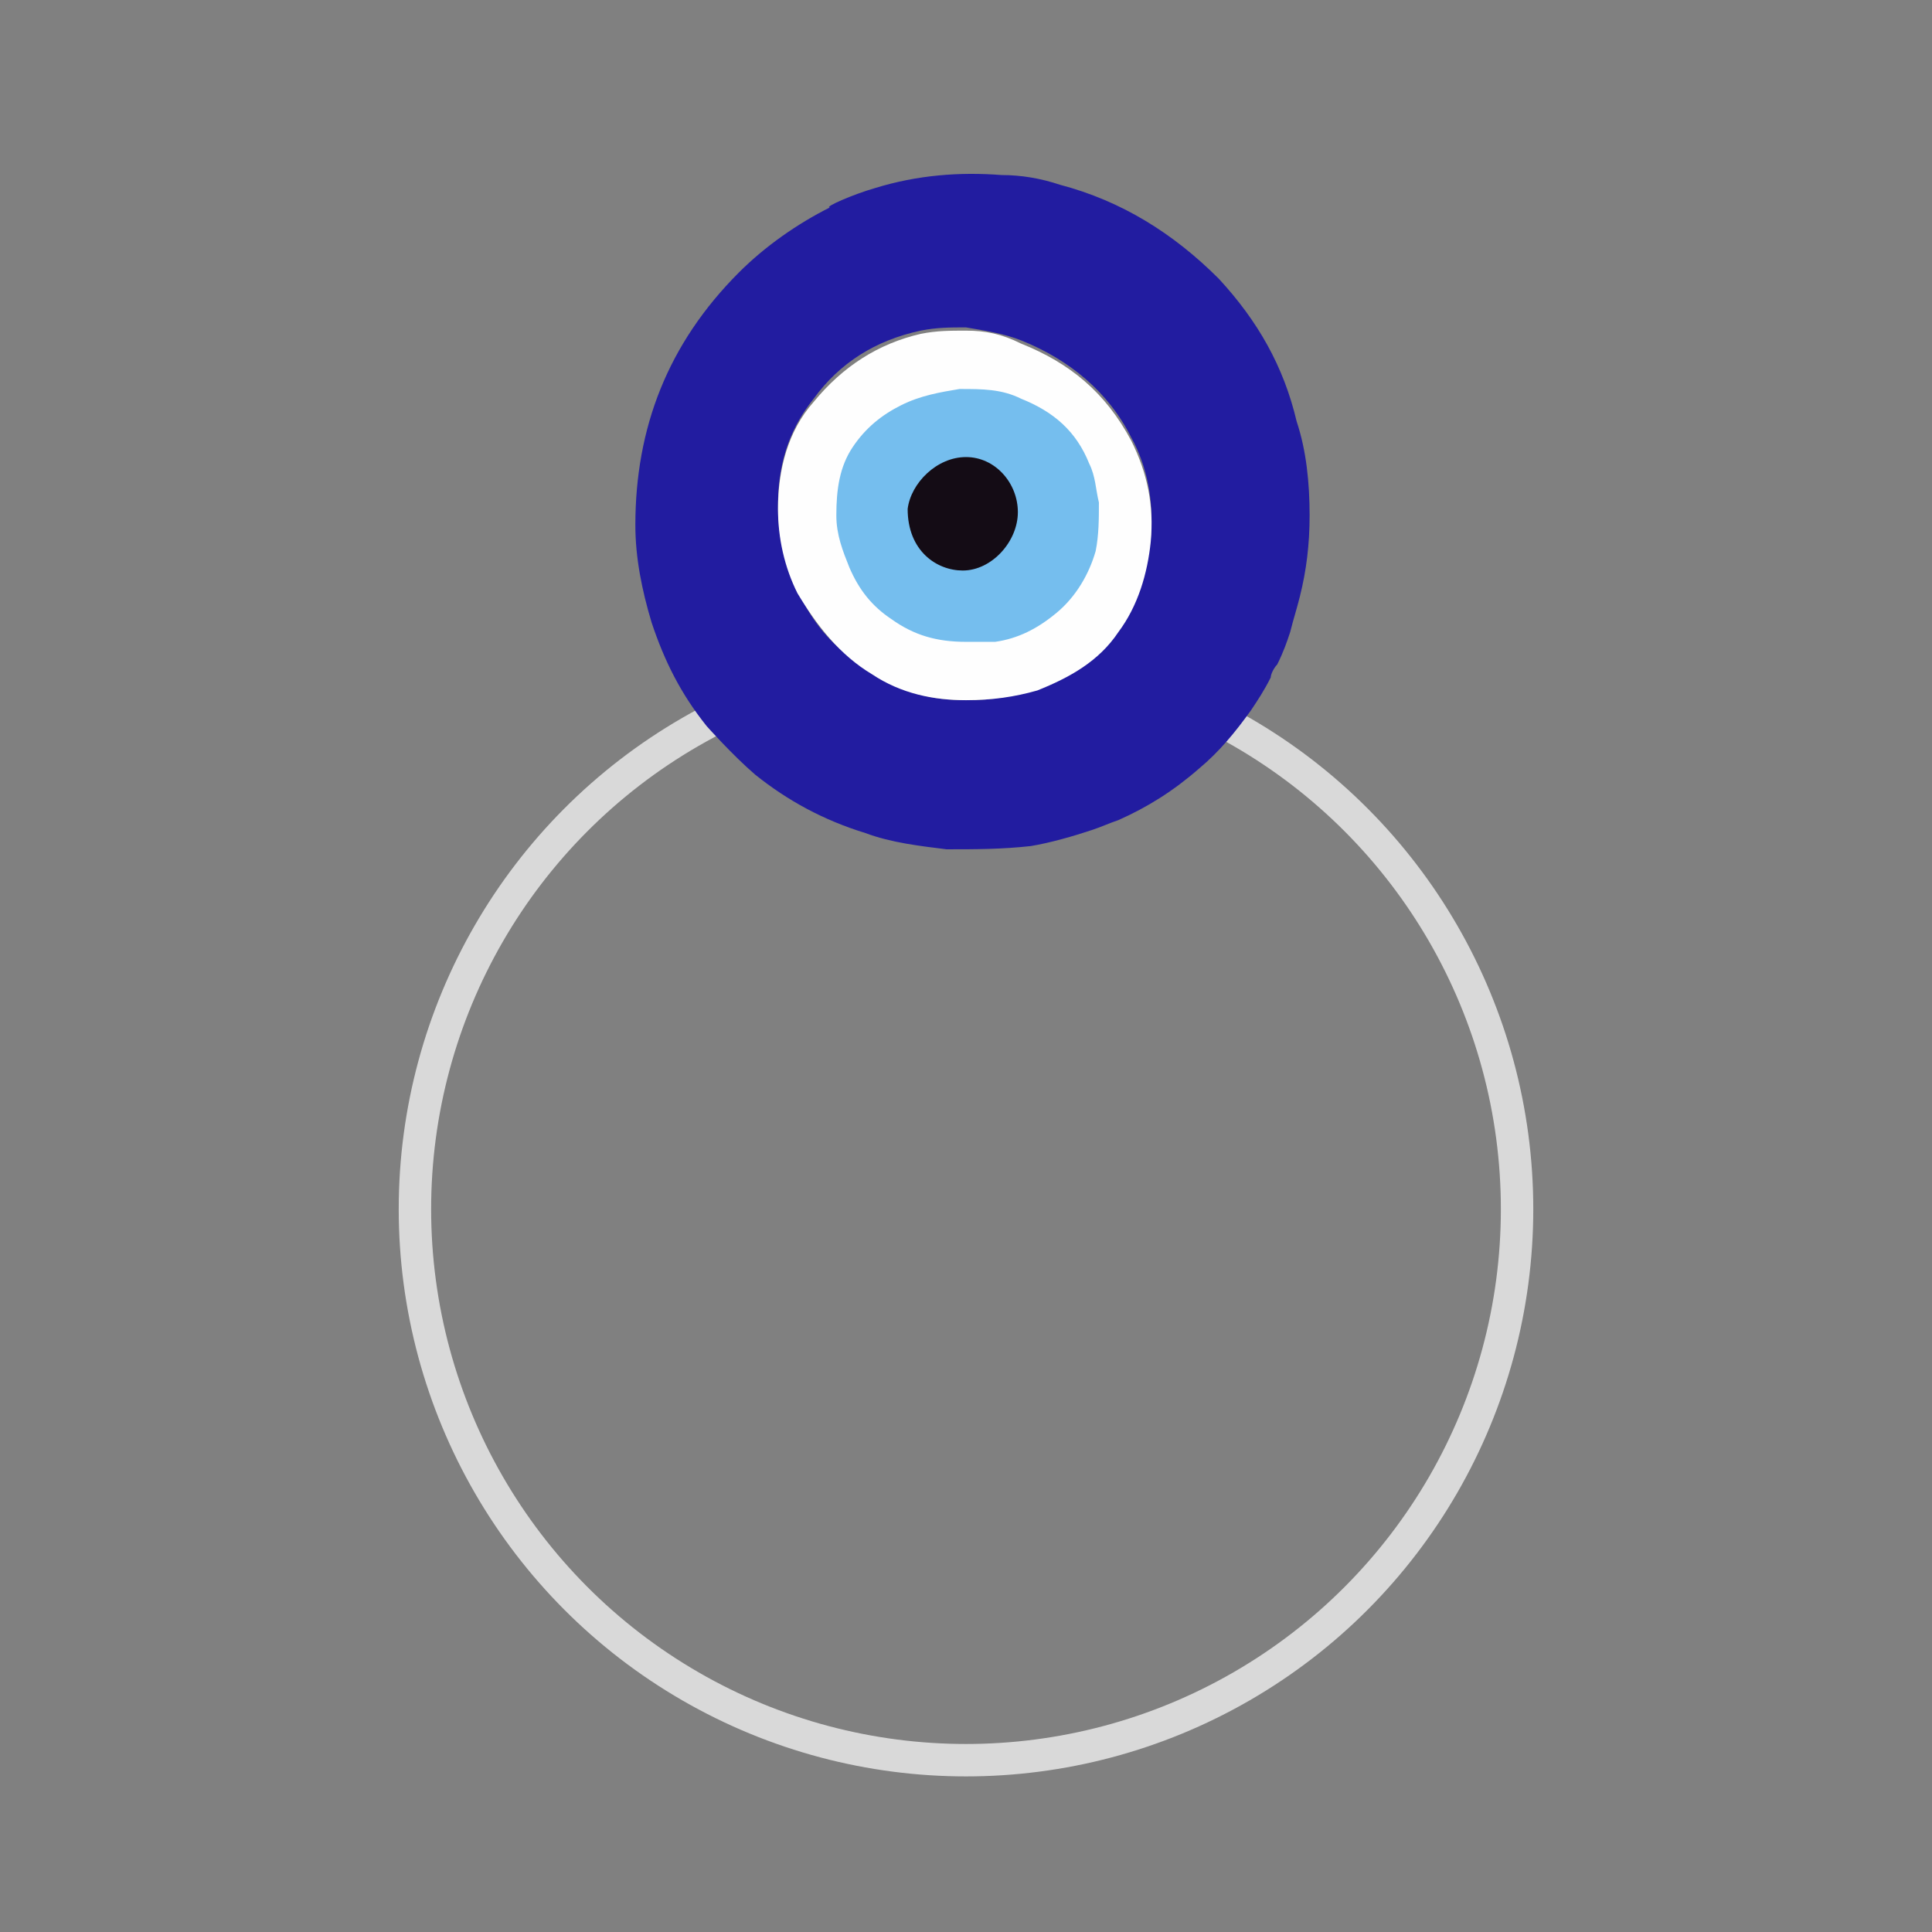
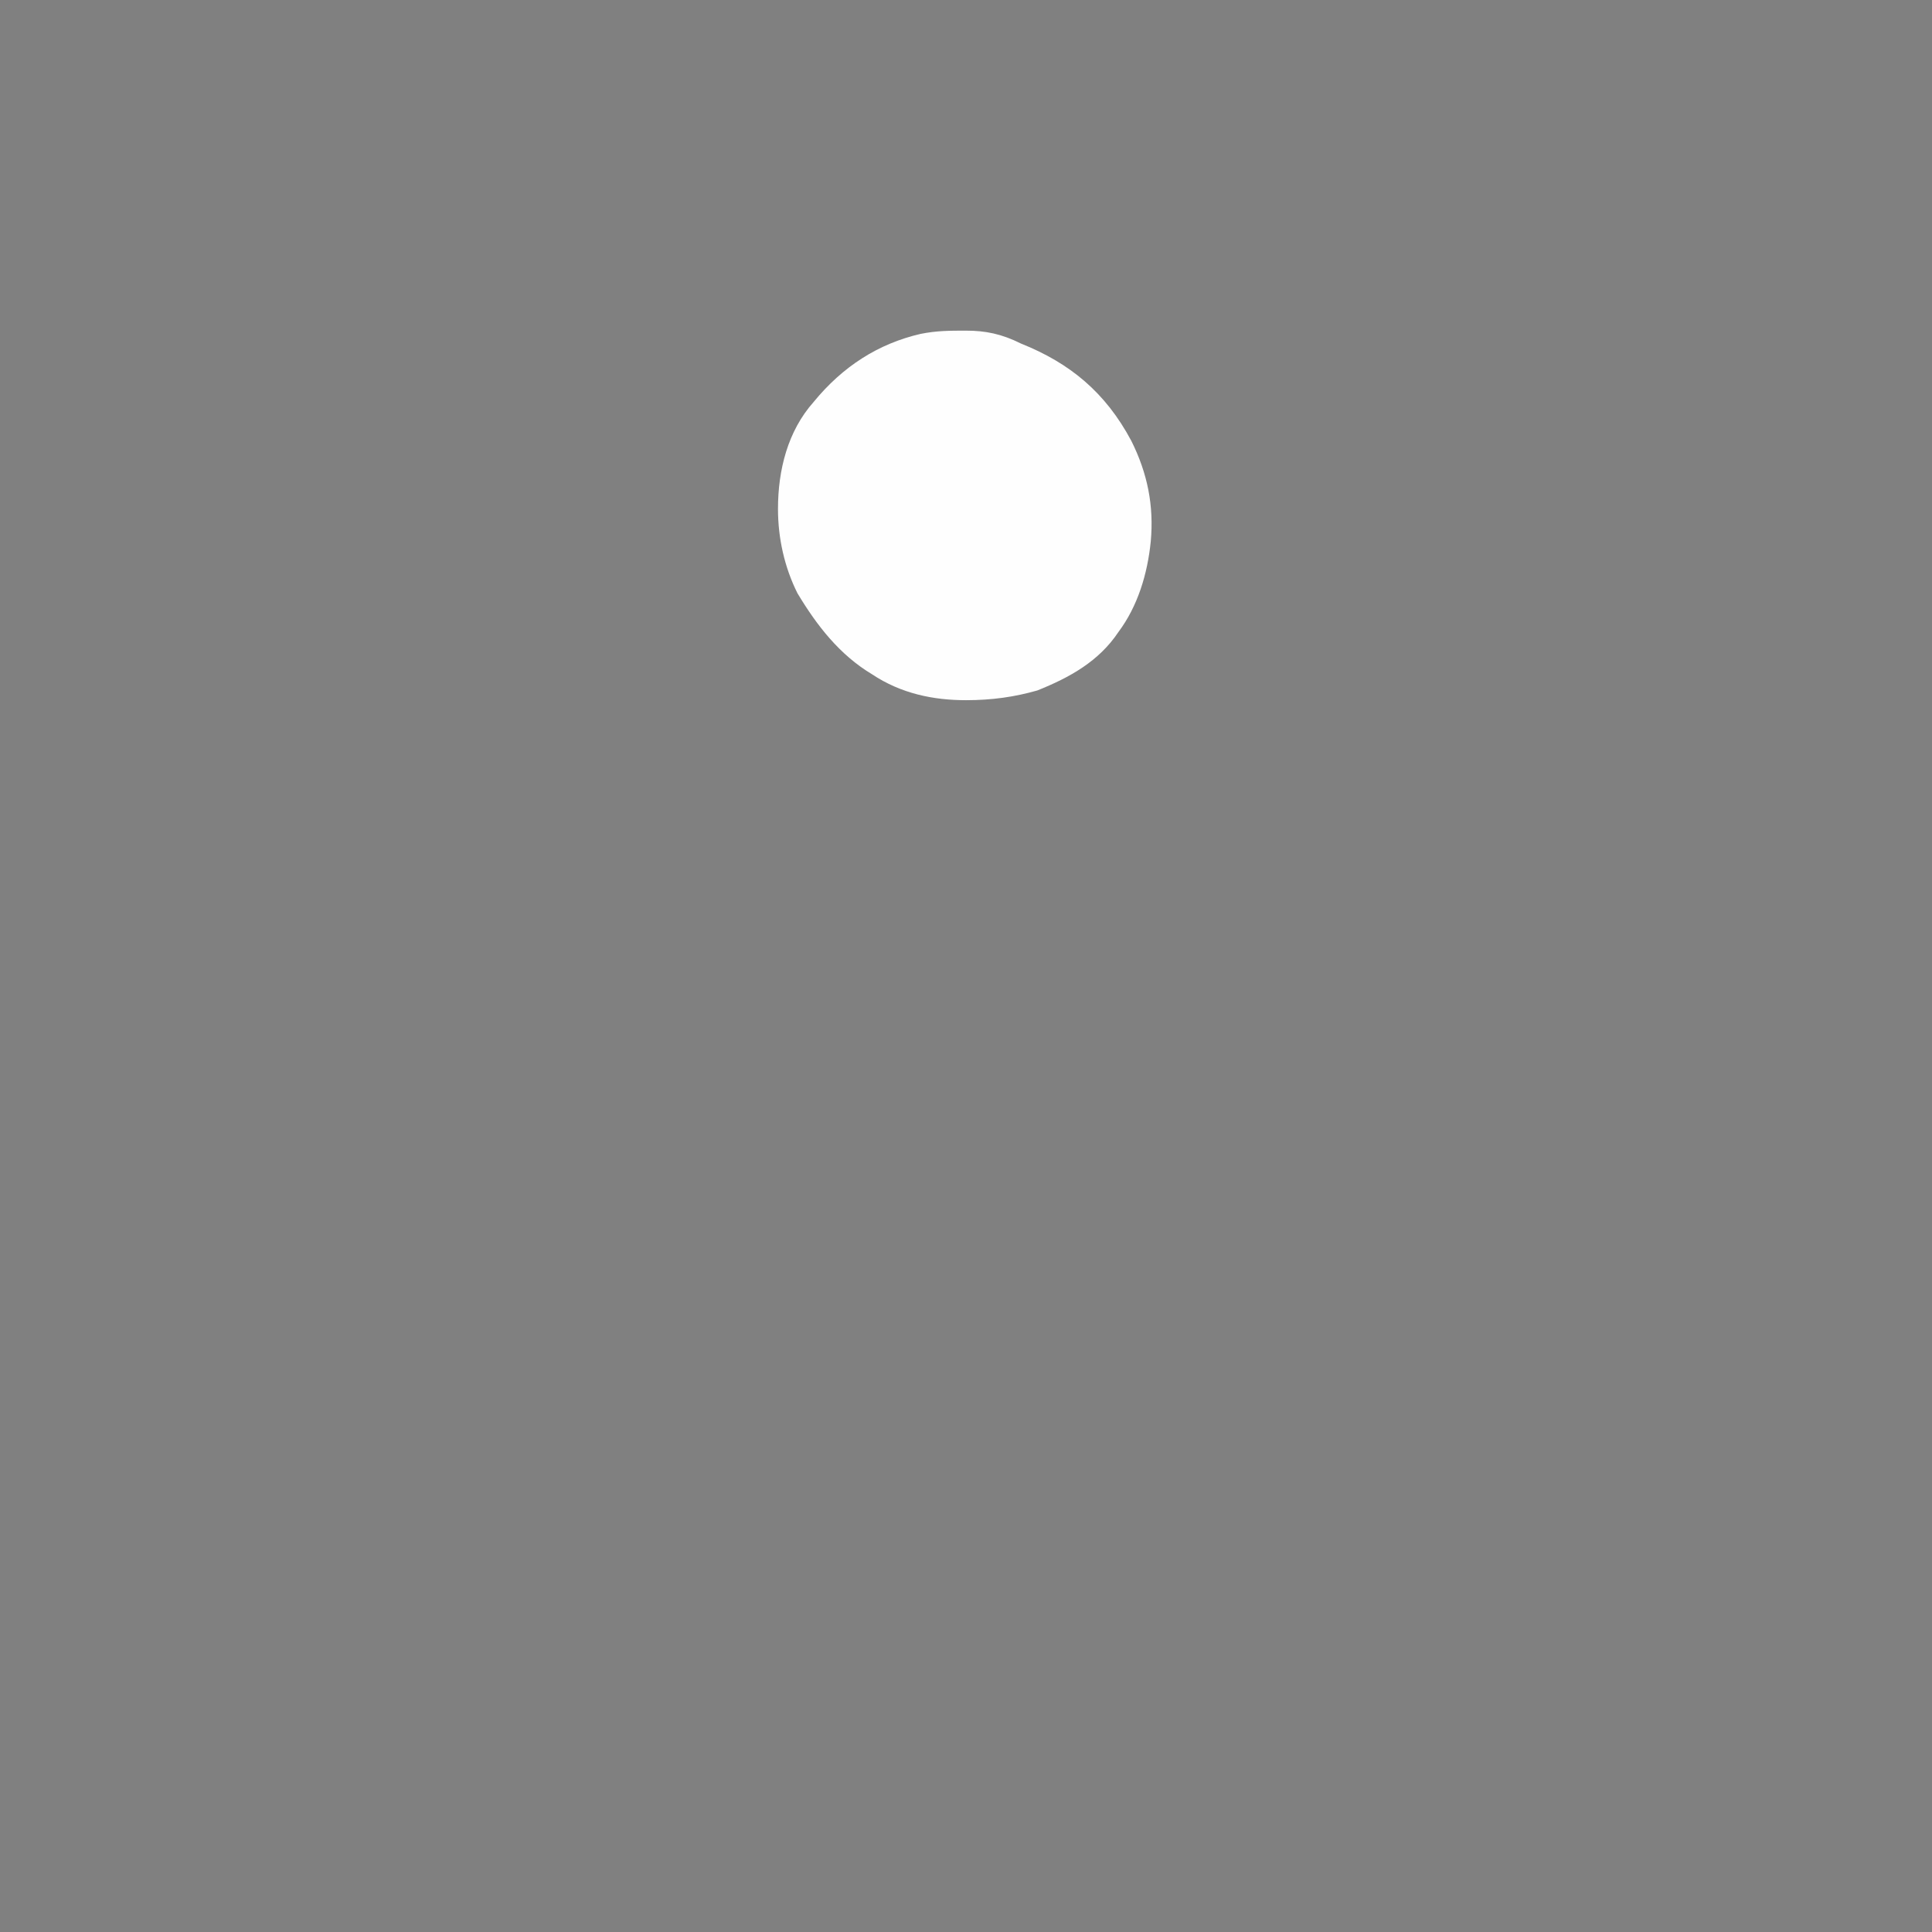
<svg xmlns="http://www.w3.org/2000/svg" version="1.1" id="Capa_1" x="0px" y="0px" viewBox="0 0 59.6 59.6" style="enable-background:new 0 0 59.6 59.6;" xml:space="preserve">
  <rect x="0" y="0" width="59.6" height="59.6" fill="#808080" stroke="none" />
  <style type="text/css">
	.st0{fill:none;}
	.st1{fill:none;stroke:#D9D9D9;stroke-linecap:round;stroke-linejoin:bevel;stroke-miterlimit:10;}
	.st2{fill:#221CA0;}
	.st3{fill:#FEFEFE;}
	.st4{fill:#75BEEE;}
	.st5{fill:#140C15;}
</style>
  <g>
    <rect class="st0" width="59.6" height="59.6" />
  </g>
  <g>
-     <circle class="st1" cx="29.8" cy="37.3" r="17" />
    <g>
      <g id="apbiWH_2_">
        <g>
-           <path class="st2" d="M27,5.8c1.3-0.4,2.6-0.5,3.9-0.4c0.6,0,1.2,0.1,1.8,0.3c1.9,0.5,3.5,1.5,4.9,2.9c1.2,1.3,2,2.7,2.4,4.4      c0.3,0.9,0.4,1.9,0.4,2.9c0,0.9-0.1,1.7-0.3,2.5c-0.1,0.4-0.2,0.7-0.3,1.1c-0.1,0.3-0.2,0.6-0.4,1c-0.1,0.1-0.2,0.3-0.2,0.4      c-0.2,0.4-0.4,0.7-0.6,1c-0.5,0.7-1,1.3-1.6,1.8c-0.8,0.7-1.6,1.2-2.5,1.6c-0.3,0.1-0.5,0.2-0.8,0.3c-0.6,0.2-1.3,0.4-1.9,0.5      c-0.9,0.1-1.7,0.1-2.6,0.1c-0.8-0.1-1.7-0.2-2.5-0.5c-1.3-0.4-2.4-1-3.4-1.8c-0.7-0.6-1.5-1.5-1.5-1.5c-0.8-1-1.3-2-1.7-3.2      c-0.3-1-0.5-2-0.5-3c0-3,1-5.6,3.2-7.8c0.8-0.8,1.8-1.5,2.8-2C25.4,6.4,26.3,6,27,5.8z M29.8,21.6c0.8,0,1.5-0.1,2.2-0.4      c1-0.4,1.8-1,2.5-1.8c0.6-0.8,0.9-1.8,1-2.8c0.1-1.1-0.1-2.2-0.6-3.1c-0.7-1.4-1.9-2.4-3.4-3c-0.5-0.2-1.1-0.3-1.7-0.4      c-0.5,0-0.9,0-1.4,0.1c-1.4,0.3-2.5,1-3.3,2.1c-0.8,1-1.1,2.1-1.1,3.3c0,0.9,0.2,1.8,0.6,2.6c0.5,1.1,1.2,1.9,2.3,2.5      C27.8,21.4,28.8,21.6,29.8,21.6z" />
          <path class="st3" d="M29.8,21.6c-1,0-2-0.2-2.9-0.8c-1-0.6-1.7-1.5-2.3-2.5c-0.4-0.8-0.6-1.7-0.6-2.6c0-1.2,0.3-2.4,1.1-3.3      c0.9-1.1,2-1.8,3.3-2.1c0.5-0.1,0.9-0.1,1.4-0.1c0.6,0,1.1,0.1,1.7,0.4c1.5,0.6,2.6,1.5,3.4,3c0.5,1,0.7,2,0.6,3.1      c-0.1,1-0.4,2-1,2.8c-0.6,0.9-1.5,1.4-2.5,1.8C31.3,21.5,30.6,21.6,29.8,21.6z" />
-           <path class="st4" d="M29.8,19.8c-0.9,0-1.6-0.2-2.3-0.7c-0.6-0.4-1-0.9-1.3-1.6c-0.2-0.5-0.4-1-0.4-1.6c0-0.8,0.1-1.5,0.5-2.1      c0.4-0.6,0.9-1,1.5-1.3c0.6-0.3,1.2-0.4,1.8-0.5c0.7,0,1.3,0,1.9,0.3c1,0.4,1.7,1,2.1,2c0.2,0.4,0.2,0.8,0.3,1.2      c0,0.5,0,1-0.1,1.5c-0.2,0.7-0.6,1.4-1.2,1.9c-0.6,0.5-1.2,0.8-1.9,0.9C30.3,19.8,30,19.8,29.8,19.8z" />
        </g>
      </g>
-       <path class="st5" d="M29.8,14.1c0.9,0,1.6,0.8,1.6,1.7c0,0.9-0.8,1.8-1.7,1.8c-0.8,0-1.7-0.6-1.7-1.9    C28.1,14.9,28.9,14.1,29.8,14.1z" />
    </g>
  </g>
</svg>